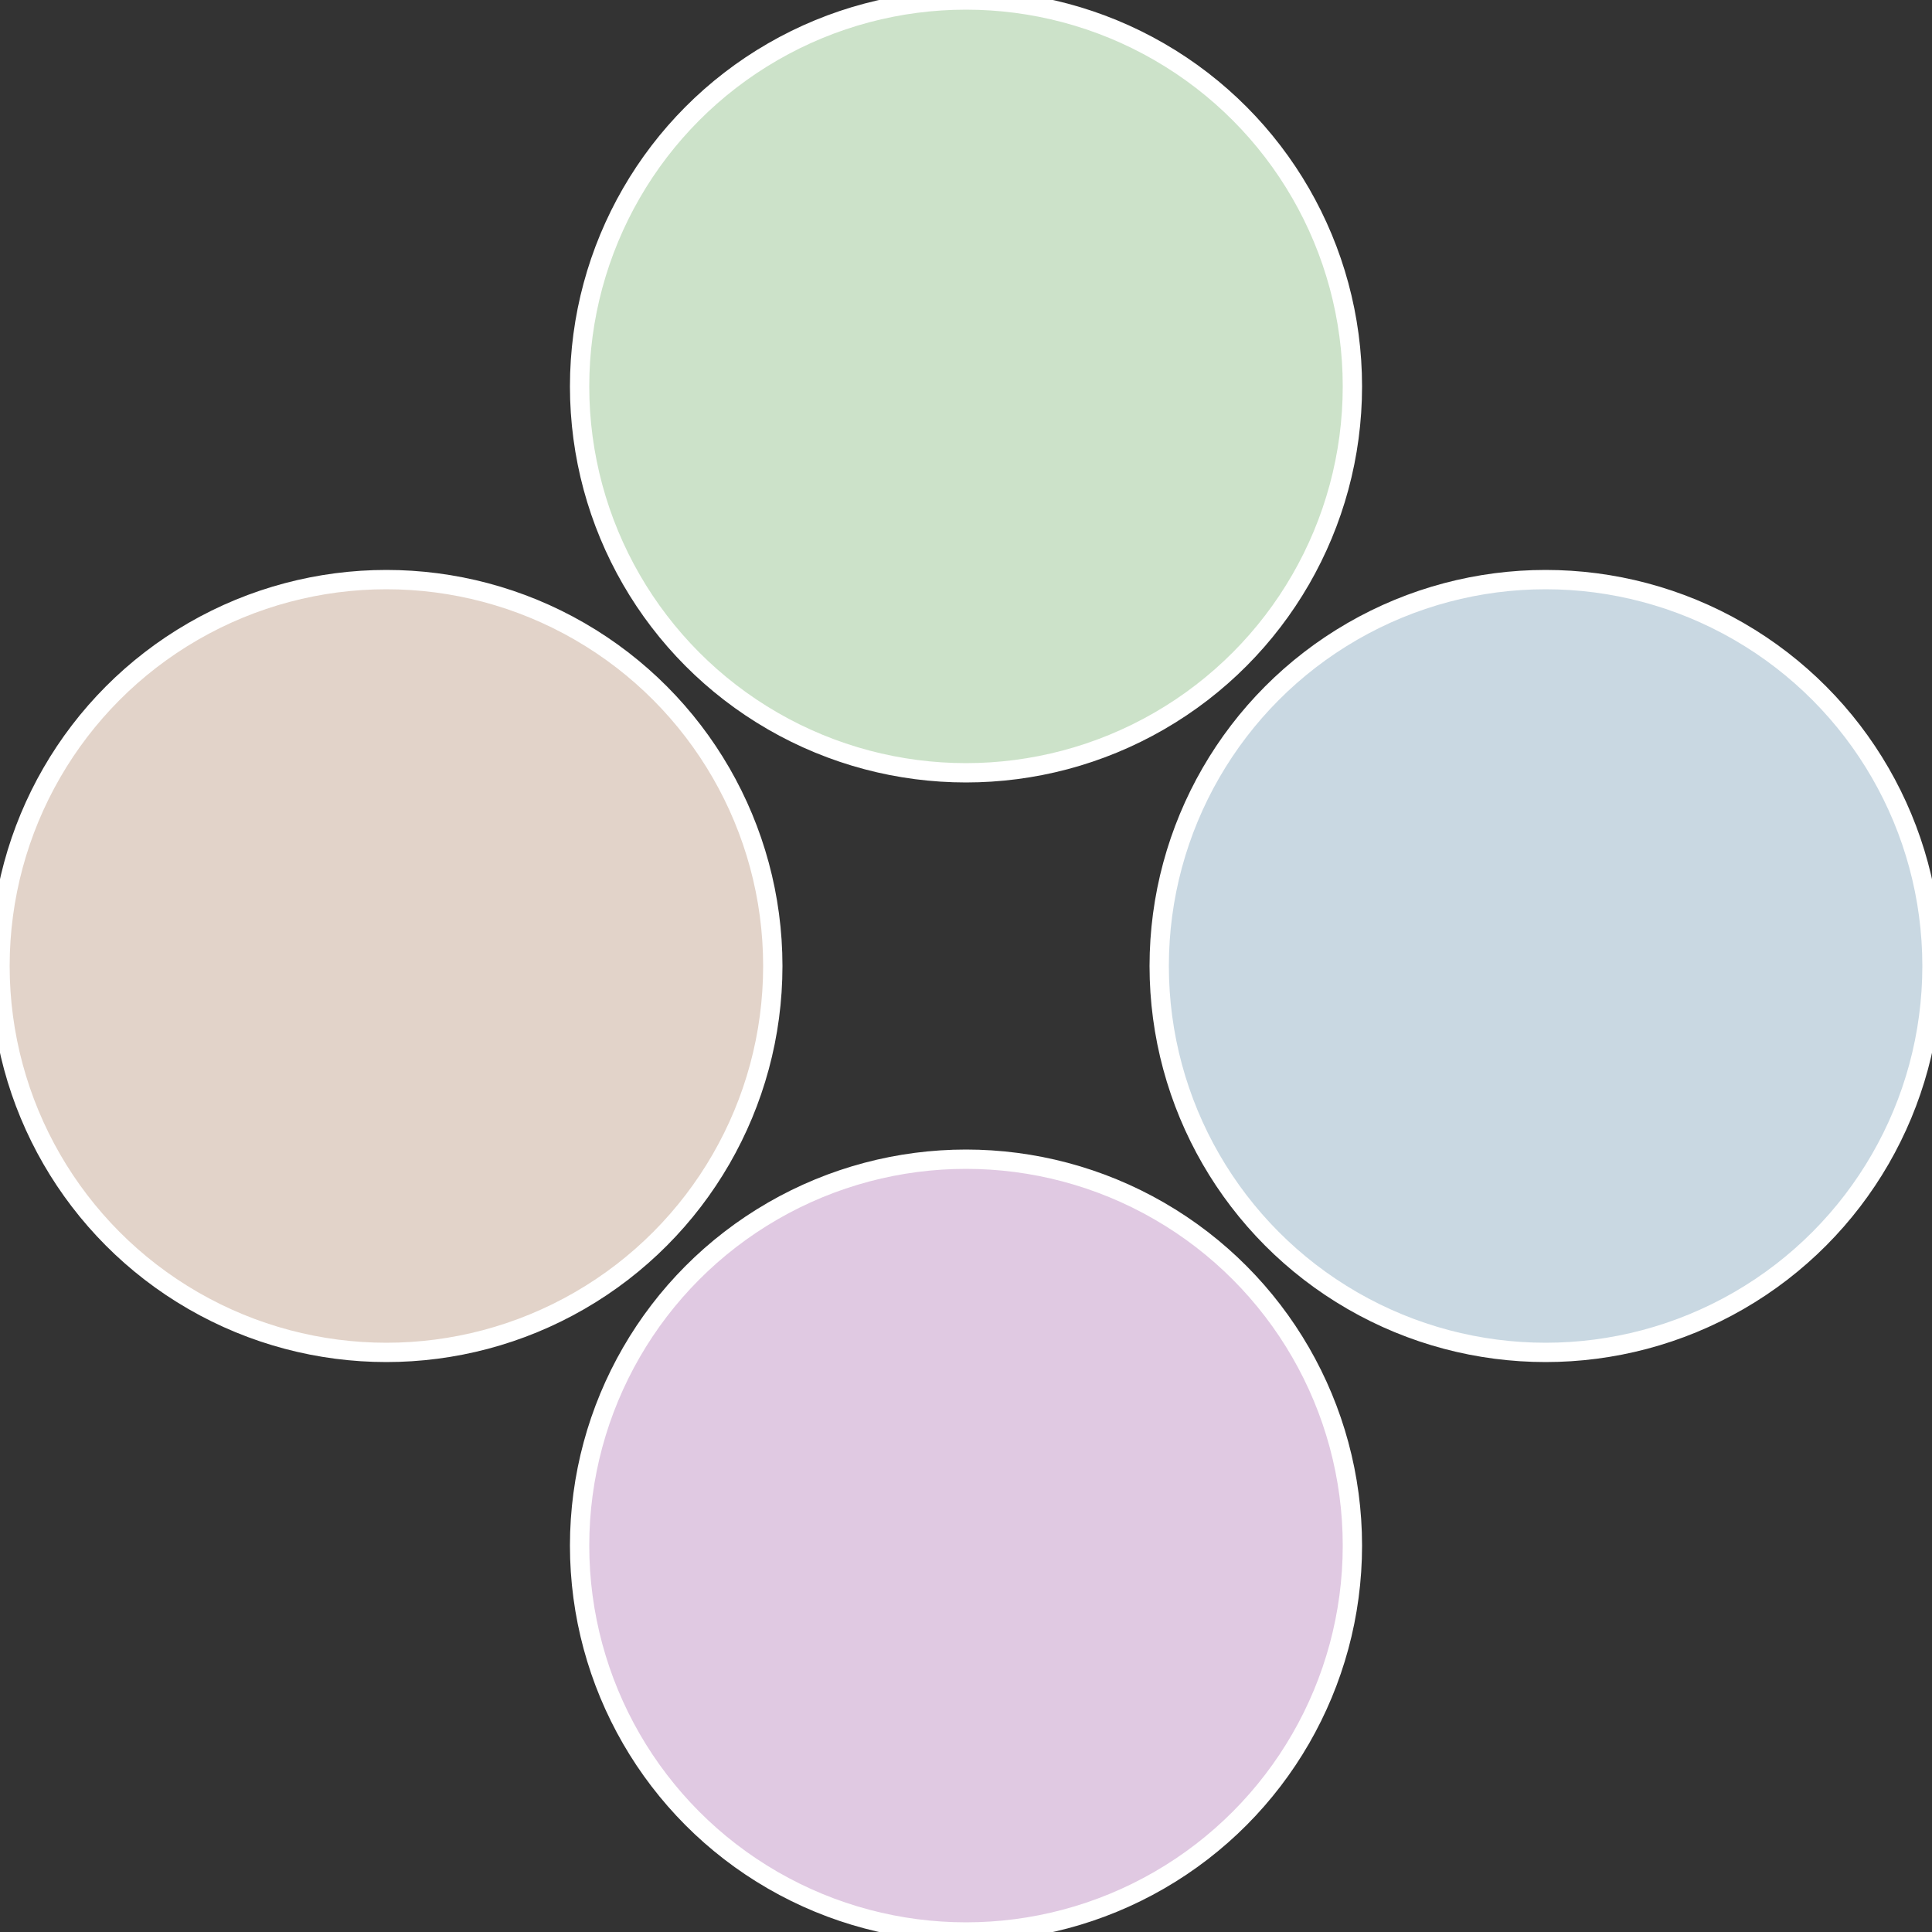
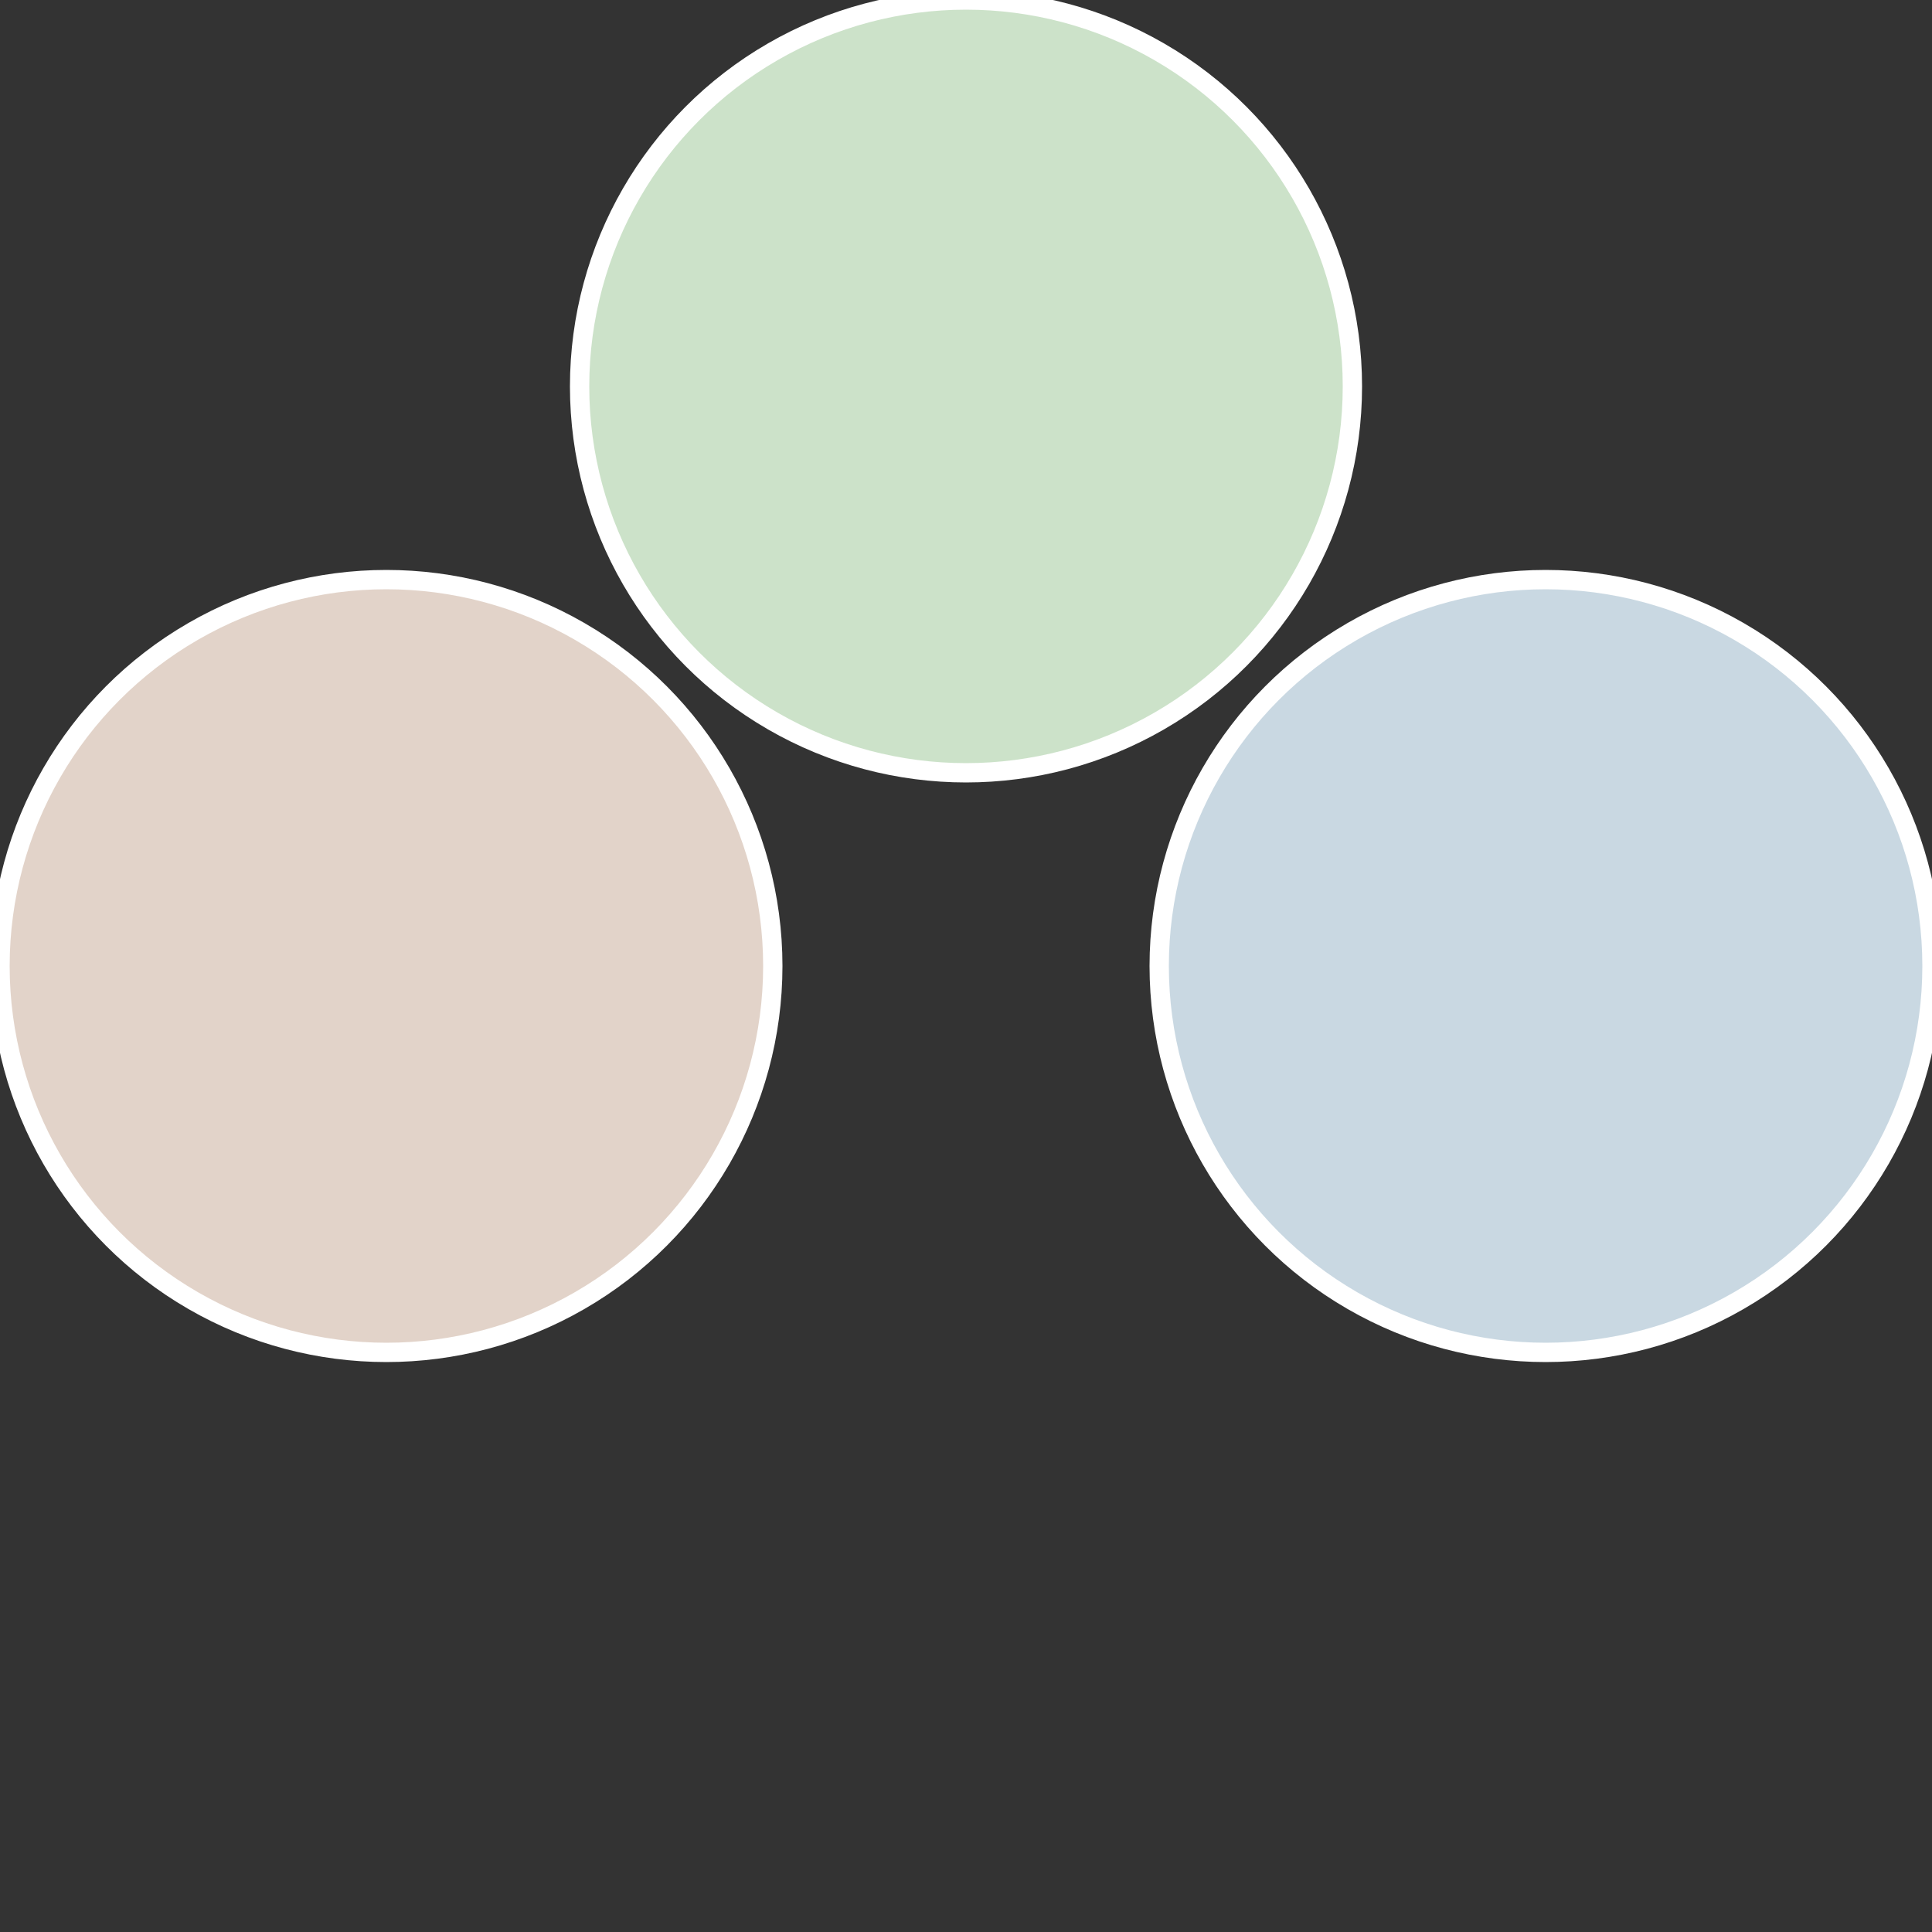
<svg xmlns="http://www.w3.org/2000/svg" width="500" height="500" viewBox="-1 -1 2 2">
  <rect x="-1" y="-1" width="2" height="2" fill="#333333" stroke="none" />
  <circle cx="0.6" cy="0" r="0.4" fill="#c9d8e2" stroke="#fff" stroke-width="1%" />
-   <circle cx="3.6739403974421E-17" cy="0.6" r="0.4" fill="#e0c9e2" stroke="#fff" stroke-width="1%" />
  <circle cx="-0.6" cy="7.3478807948841E-17" r="0.4" fill="#e2d3c9" stroke="#fff" stroke-width="1%" />
  <circle cx="-1.1021821192326E-16" cy="-0.6" r="0.4" fill="#cce2c9" stroke="#fff" stroke-width="1%" />
</svg>